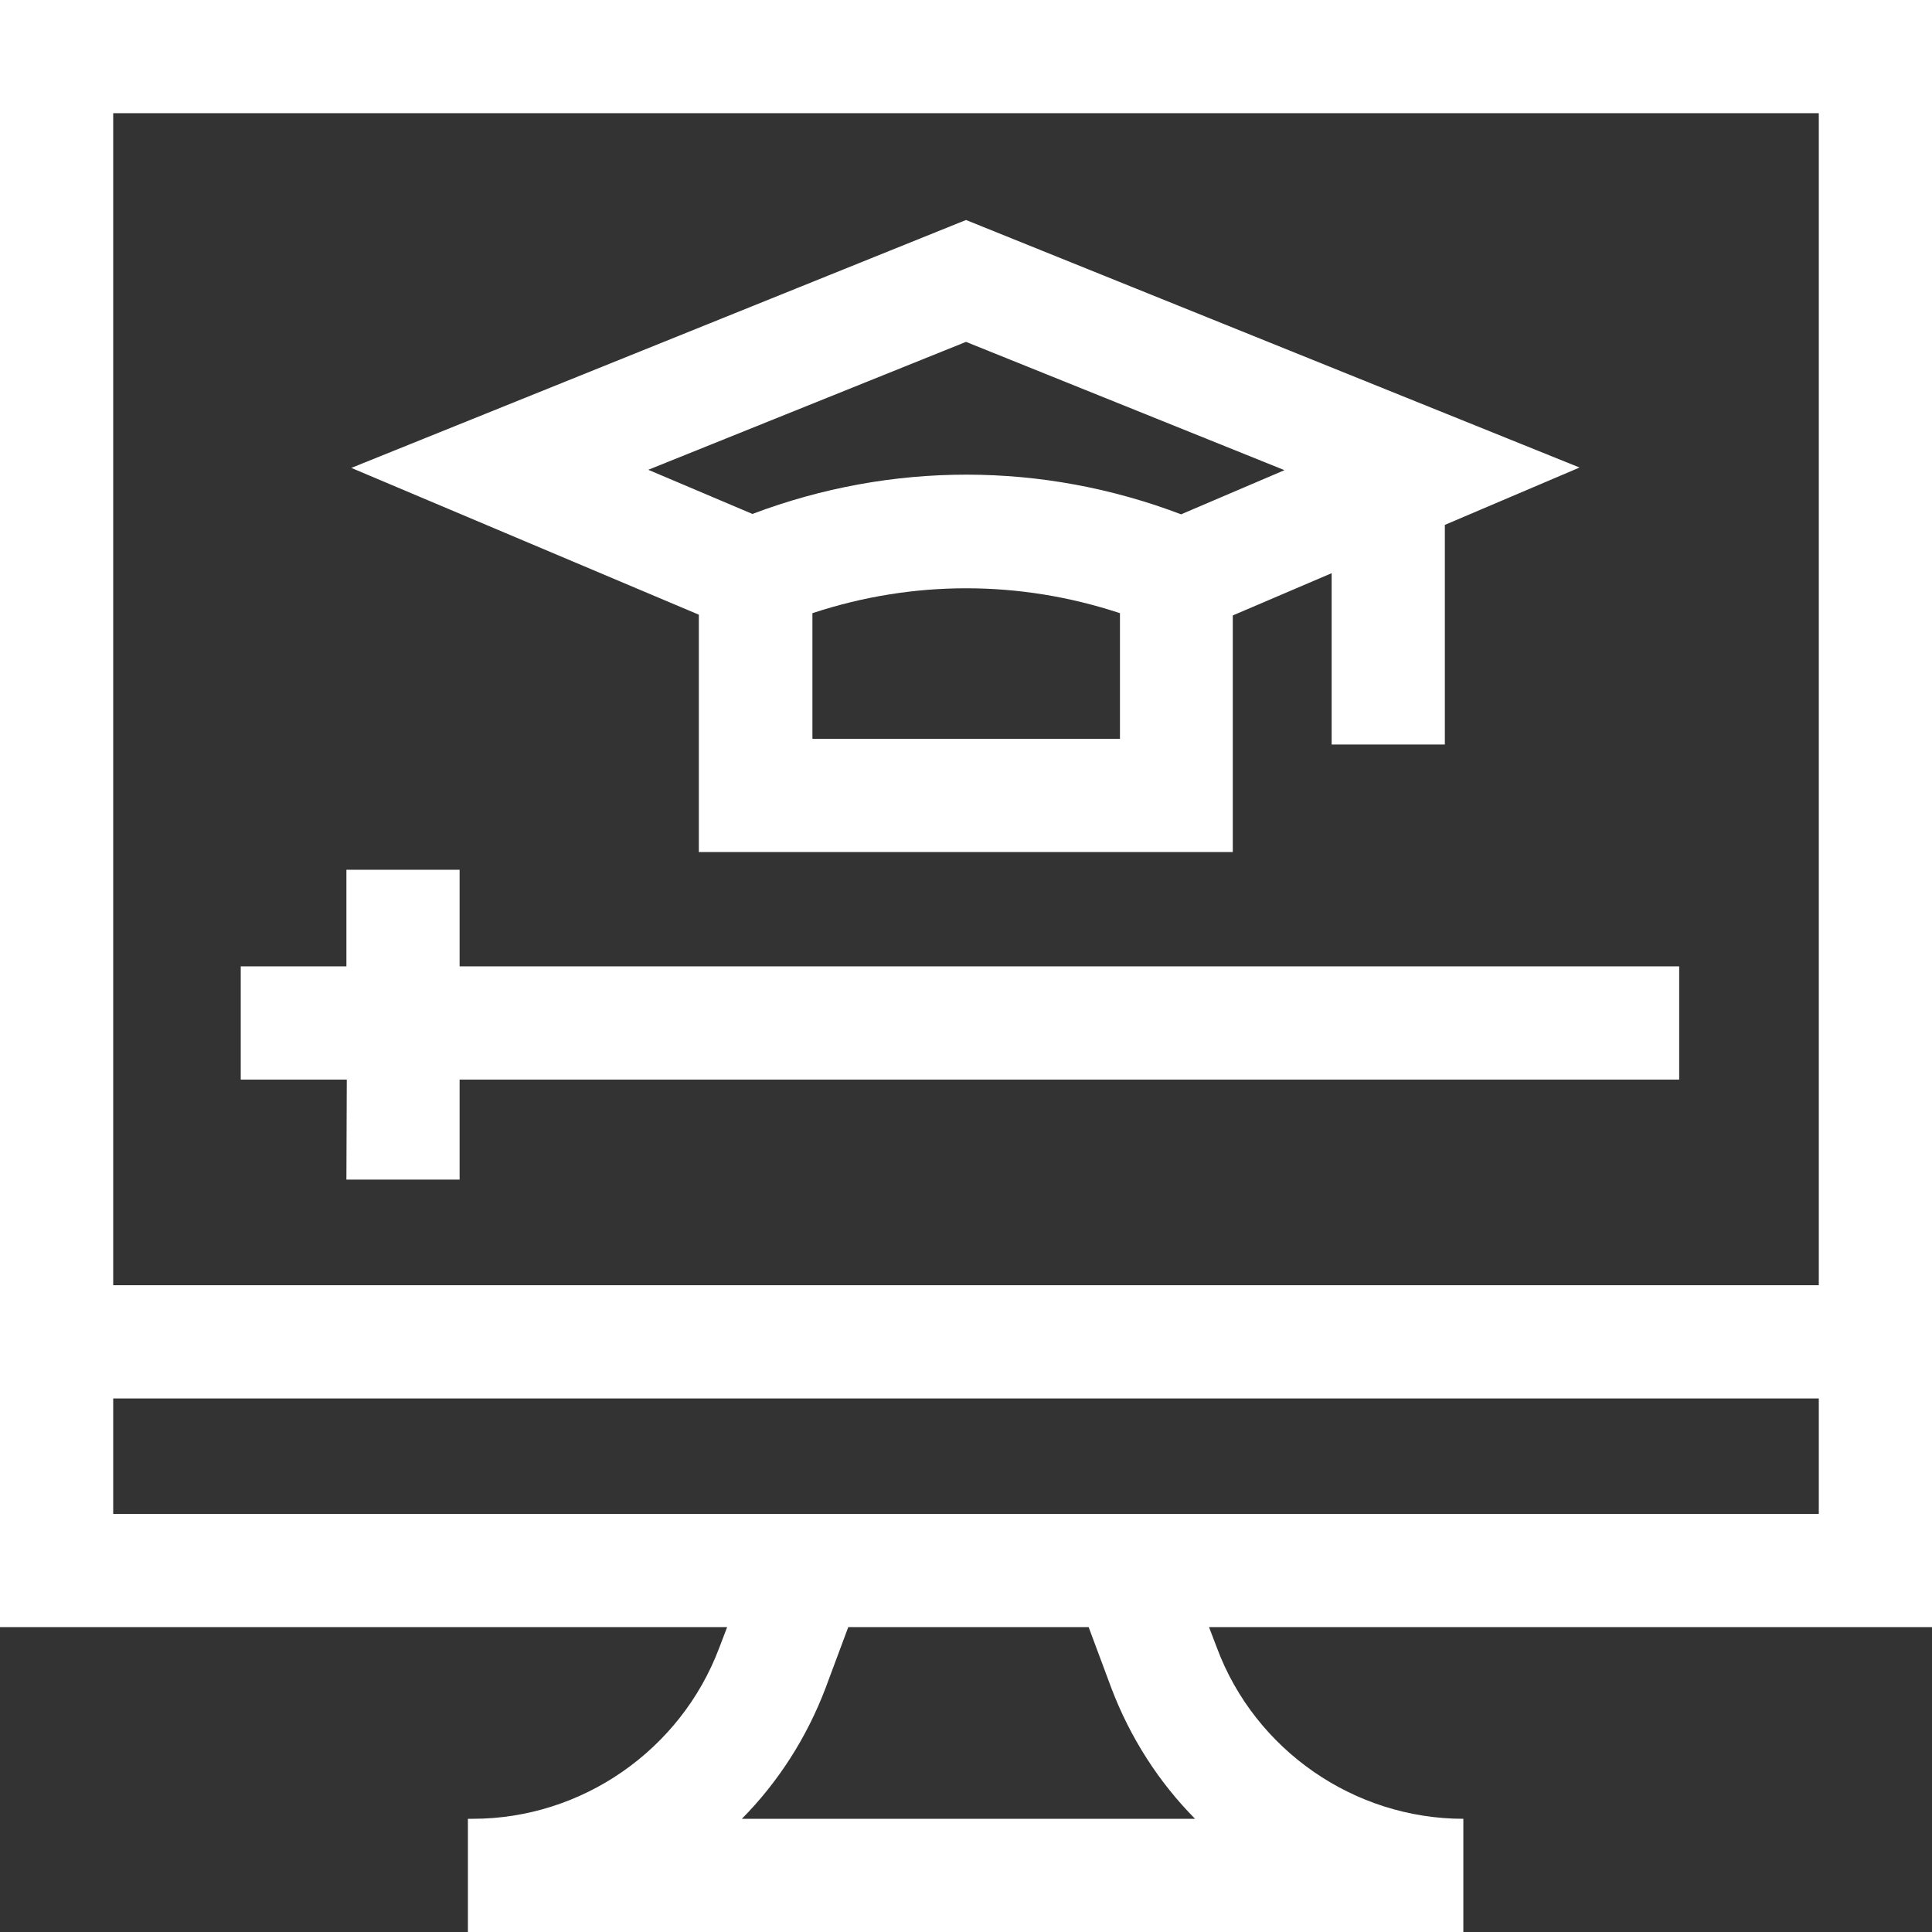
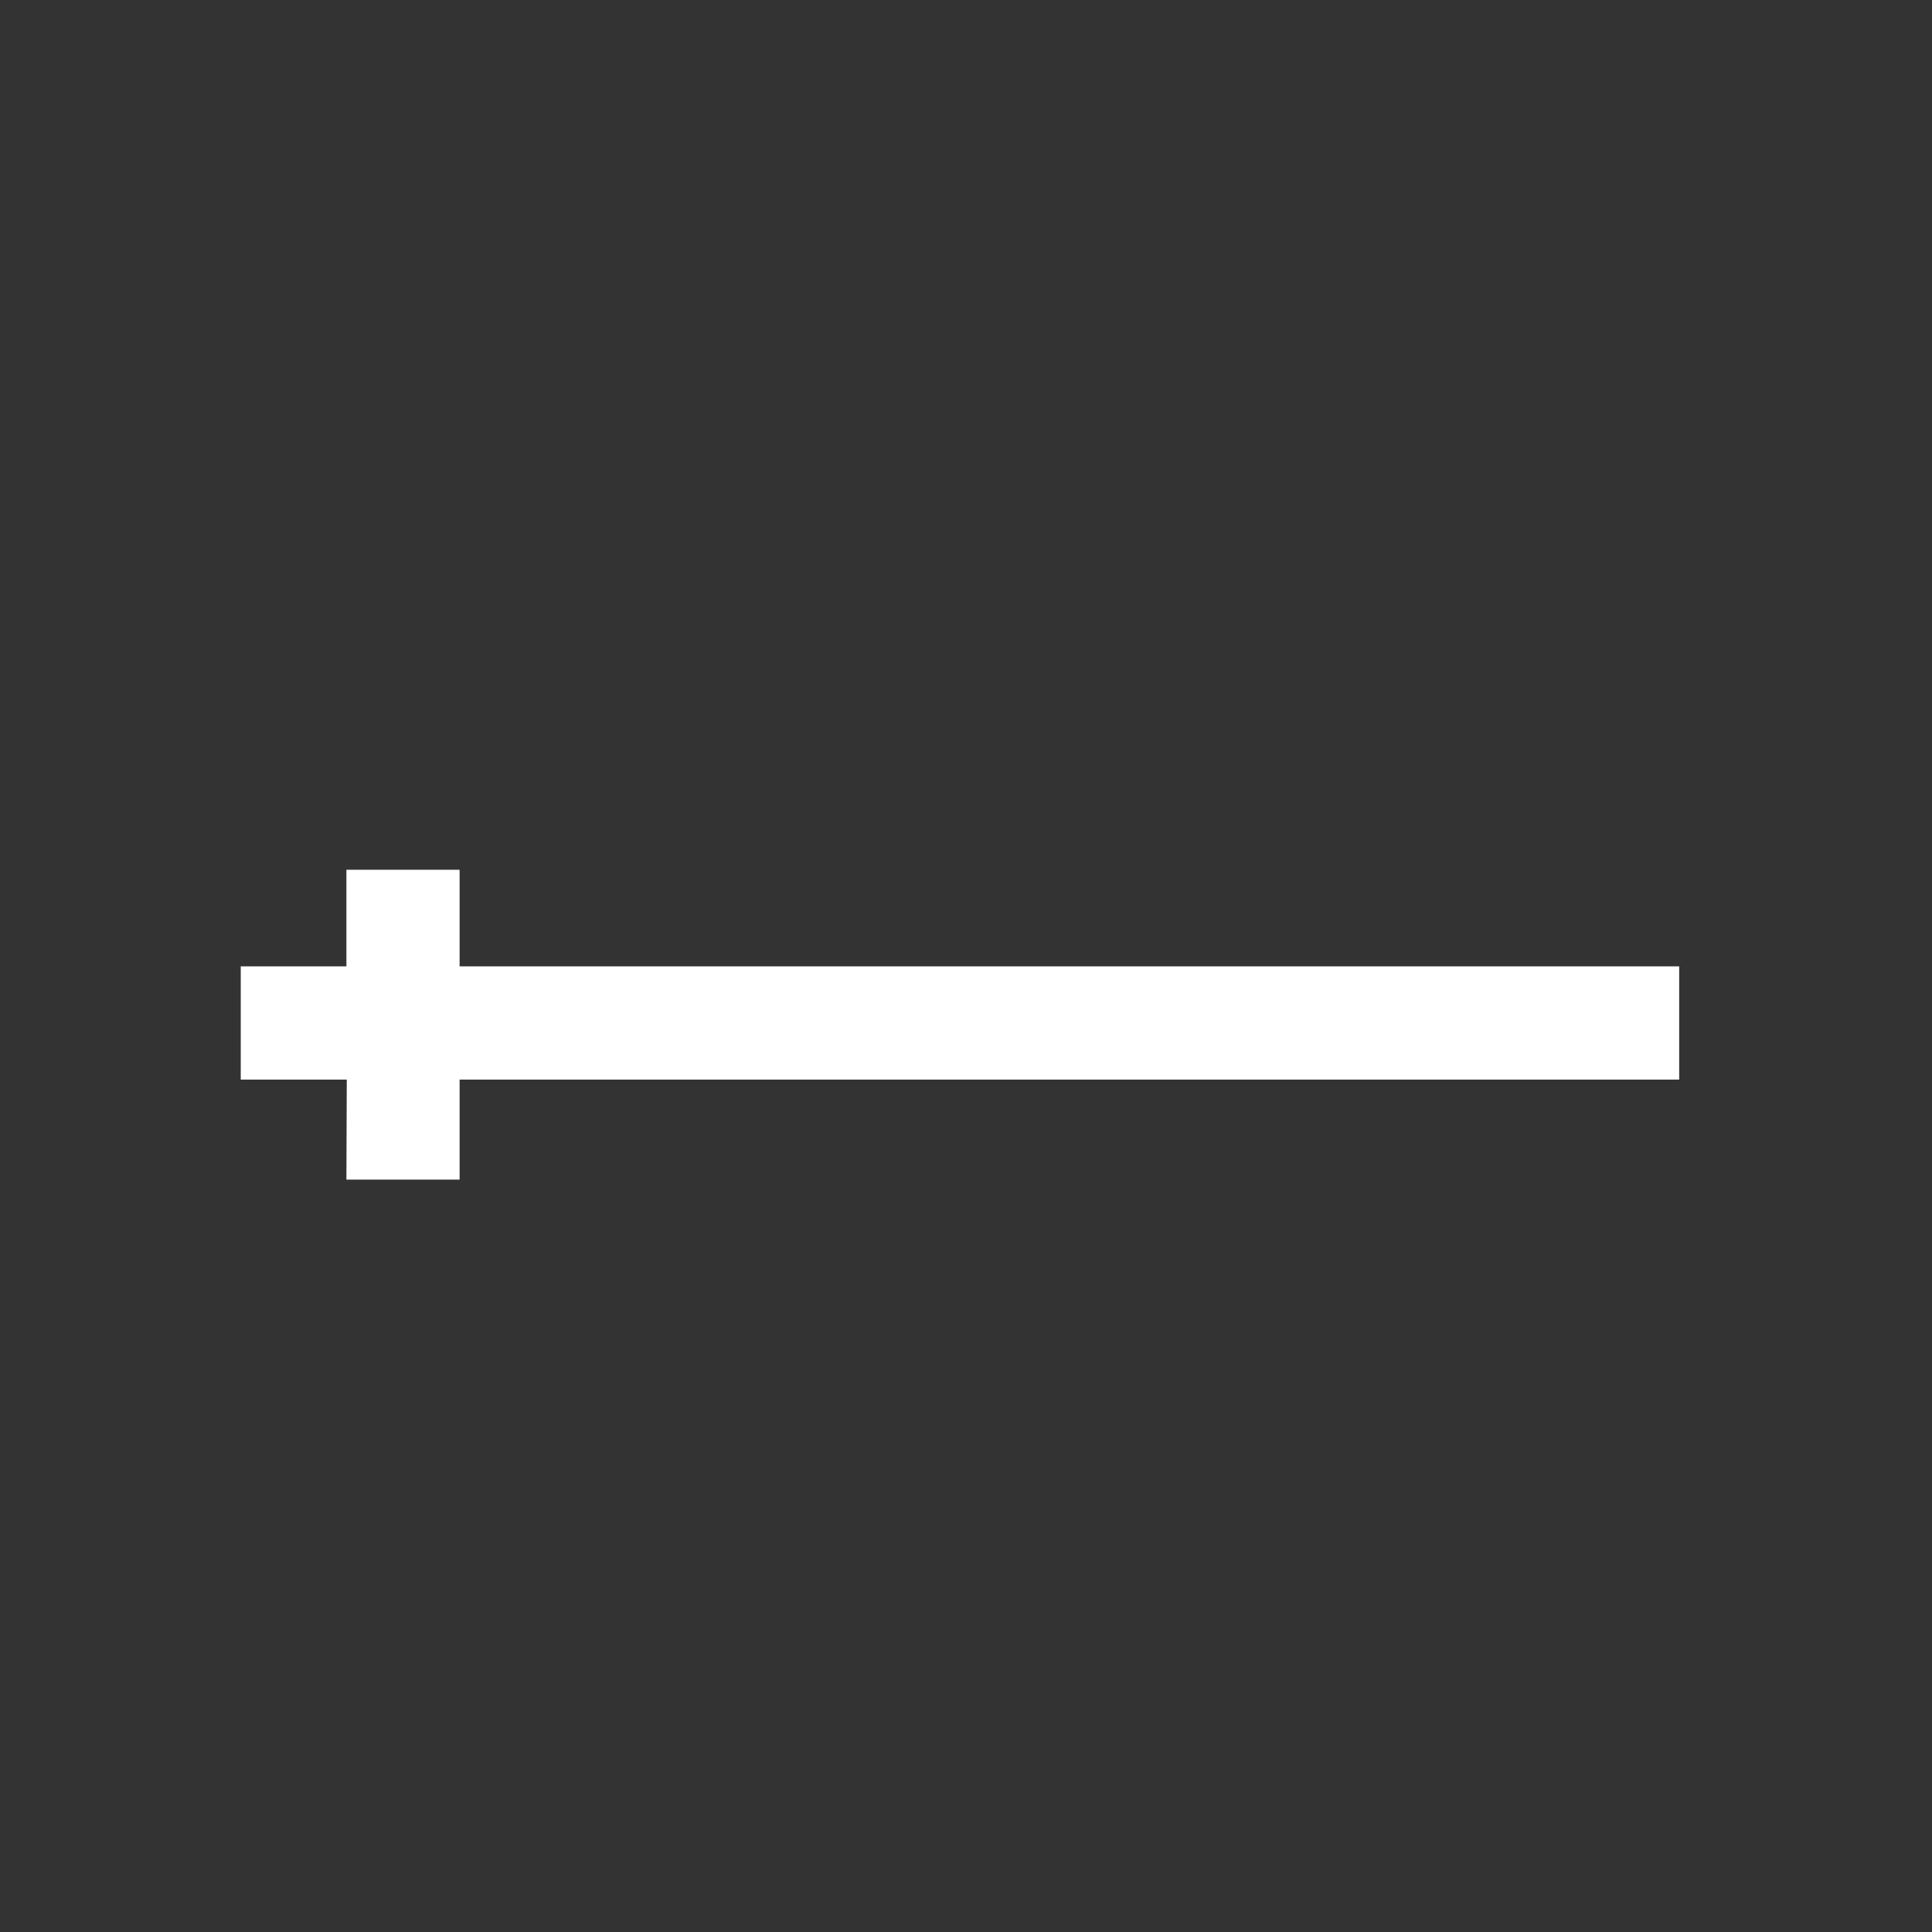
<svg xmlns="http://www.w3.org/2000/svg" version="1.1" id="Capa_1" x="0px" y="0px" viewBox="0 0 512 512" style="enable-background:new 0 0 512 512;" xml:space="preserve">
  <rect x="0" y="0" width="512" height="512" fill="#333333" stroke="none" />
  <style type="text/css">
	.st0{fill:#FFFFFF;}
</style>
  <g>
-     <path class="st0" d="M512,0H0v431.2h192.7l-2.1,5.5c-10.2,27.1-36.4,45.3-65.3,45.3H124v30h263.8v-30c-28.9,0-55.2-18.2-65.3-45.3   l-2.1-5.5H512V0z M482,30v310.6H30V30H482z M294.5,447.3c5,13.2,12.6,25,22.2,34.7H196.6c9.6-9.7,17.2-21.5,22.2-34.7l6-16.1h63.7   L294.5,447.3z M30,401.2v-30.6h452v30.6H30z" />
-     <path class="st0" d="M185.2,225.8h141.5v-62.7l26.2-11.2v45.4h30v-58.2l35.7-15.2L256,58.3L93.1,124l92.1,38.9V225.8L185.2,225.8z    M296.8,195.8h-81.5v-33.3c26.6-8.8,54.9-8.8,81.5,0V195.8z M256,90.6l84.4,34L313,136.3c-36.8-14-76.8-14-113.6-0.1l-27.6-11.7   L256,90.6z" />
    <path class="st0" d="M91.8,312.6h30v-26.5H445v-30H121.8v-25.6h-30v25.6h-28v30h28.1L91.8,312.6z" />
  </g>
</svg>